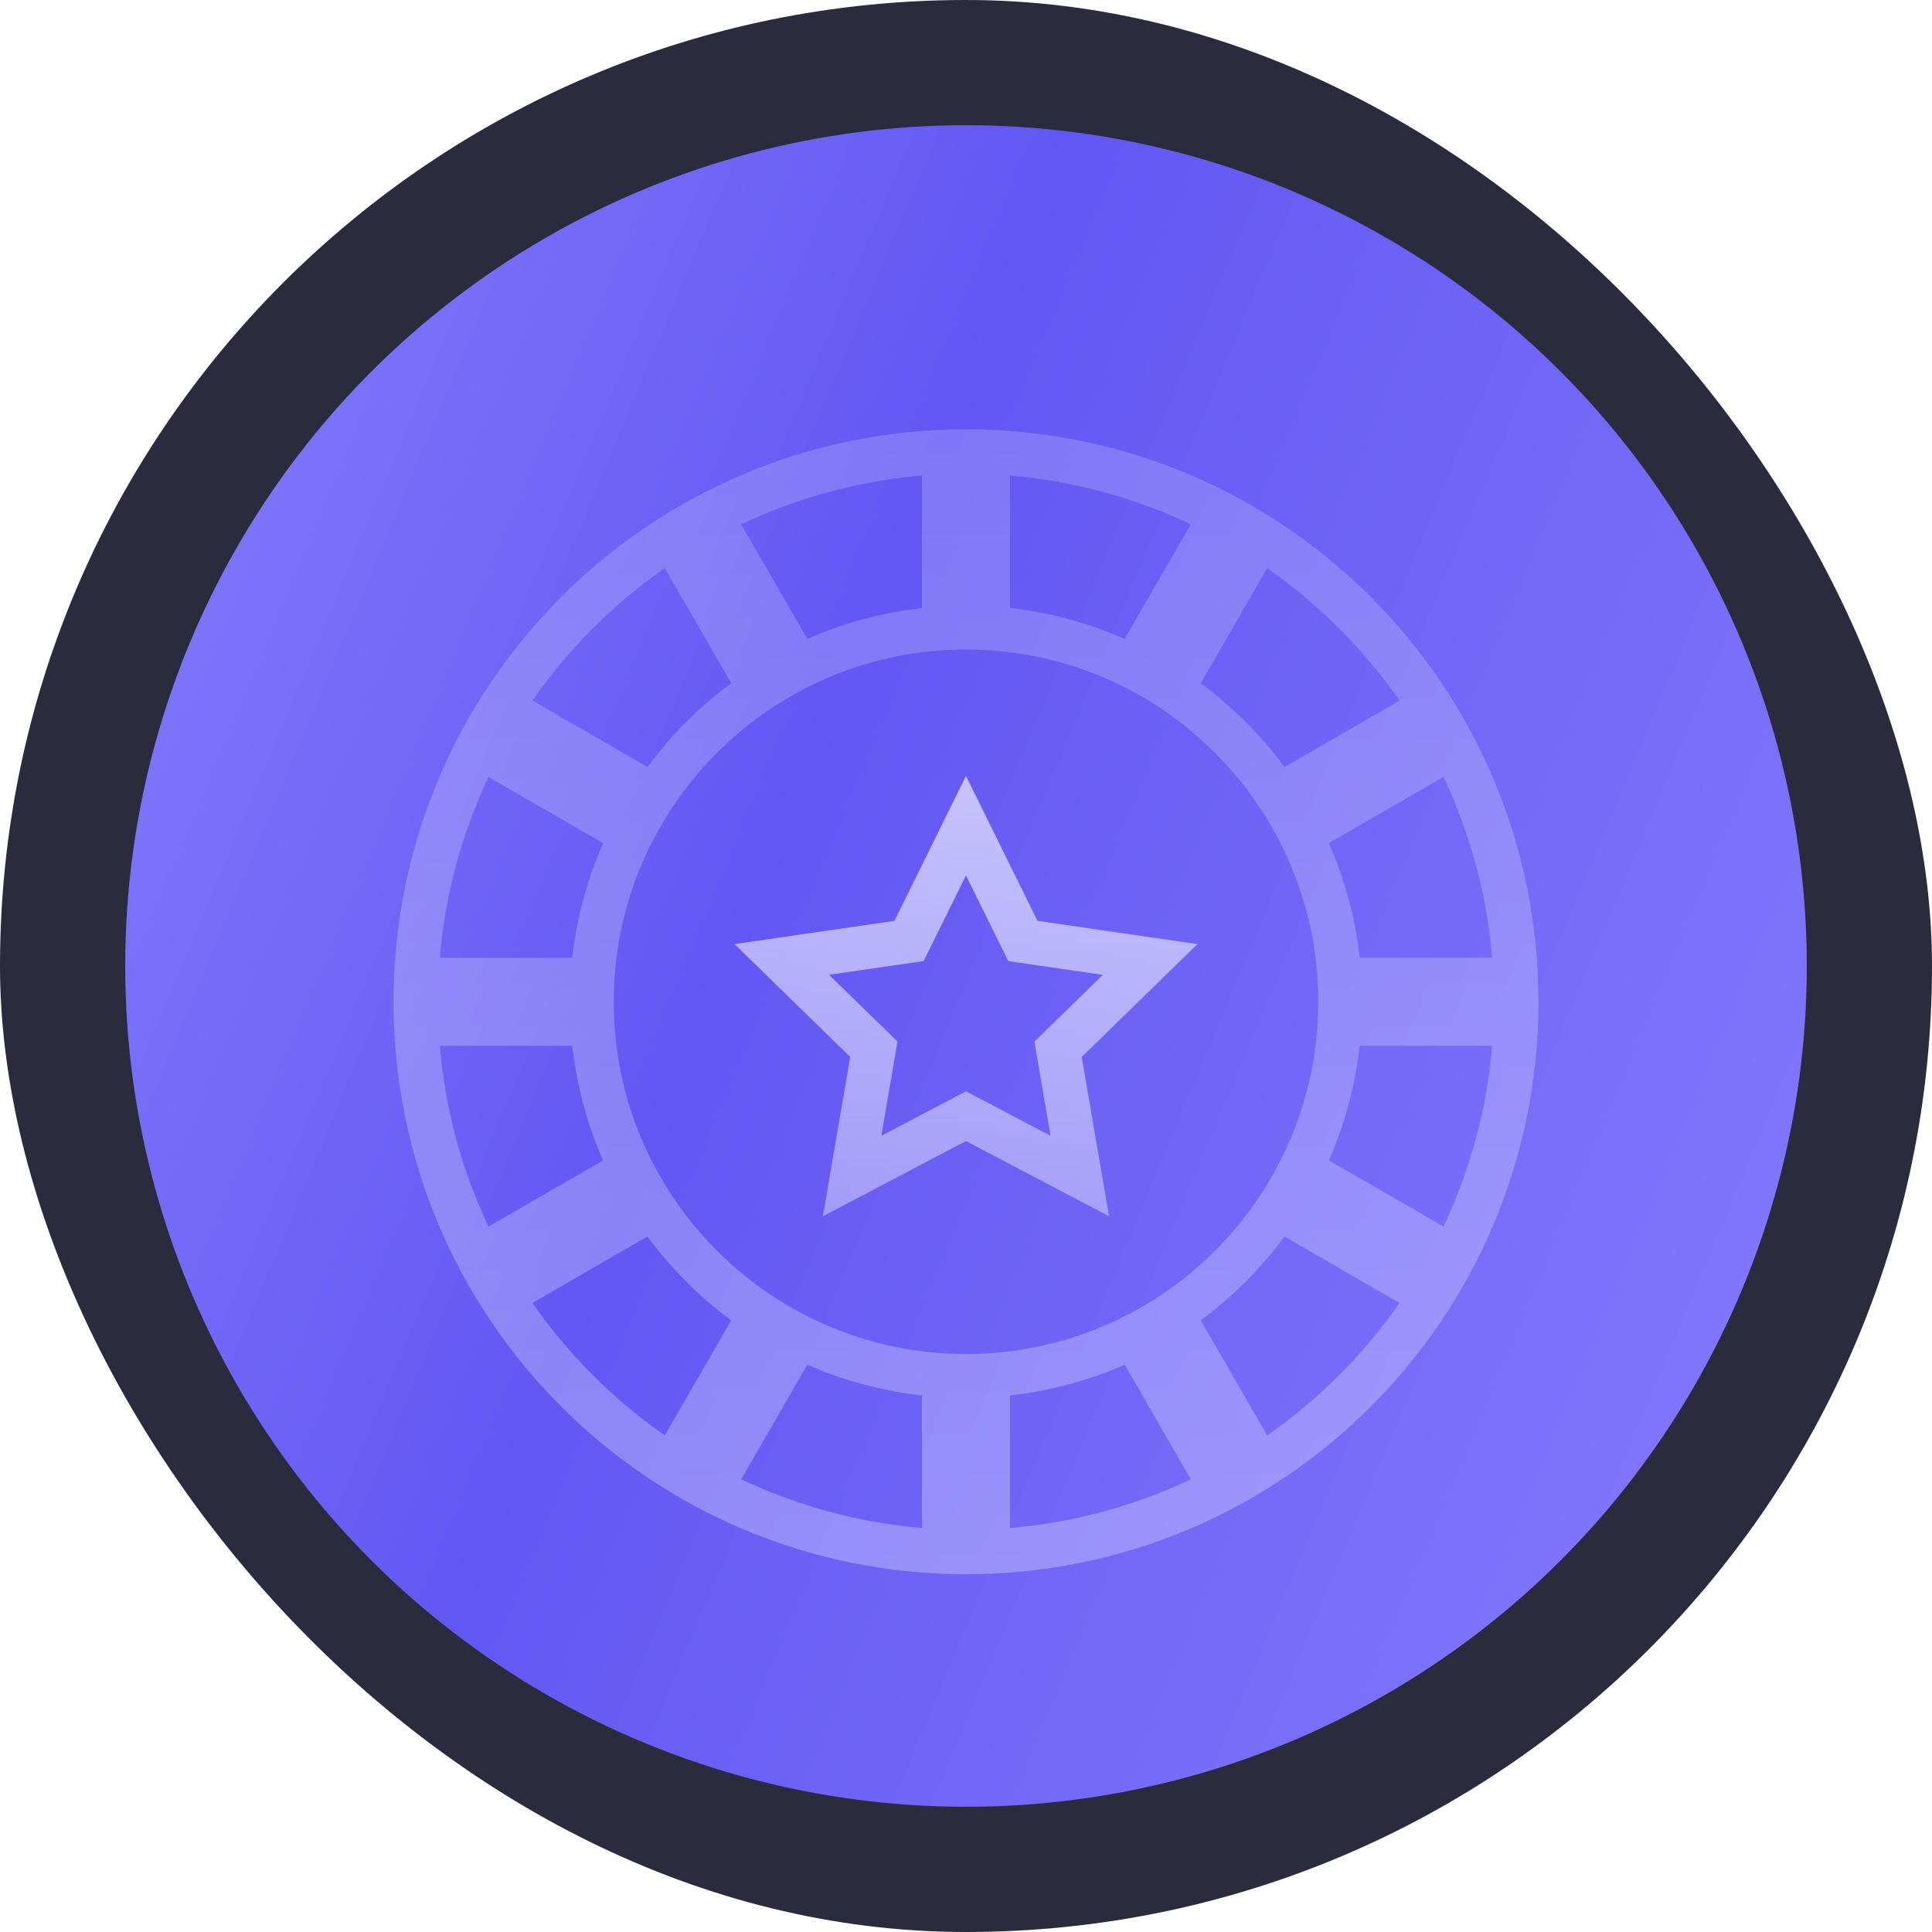
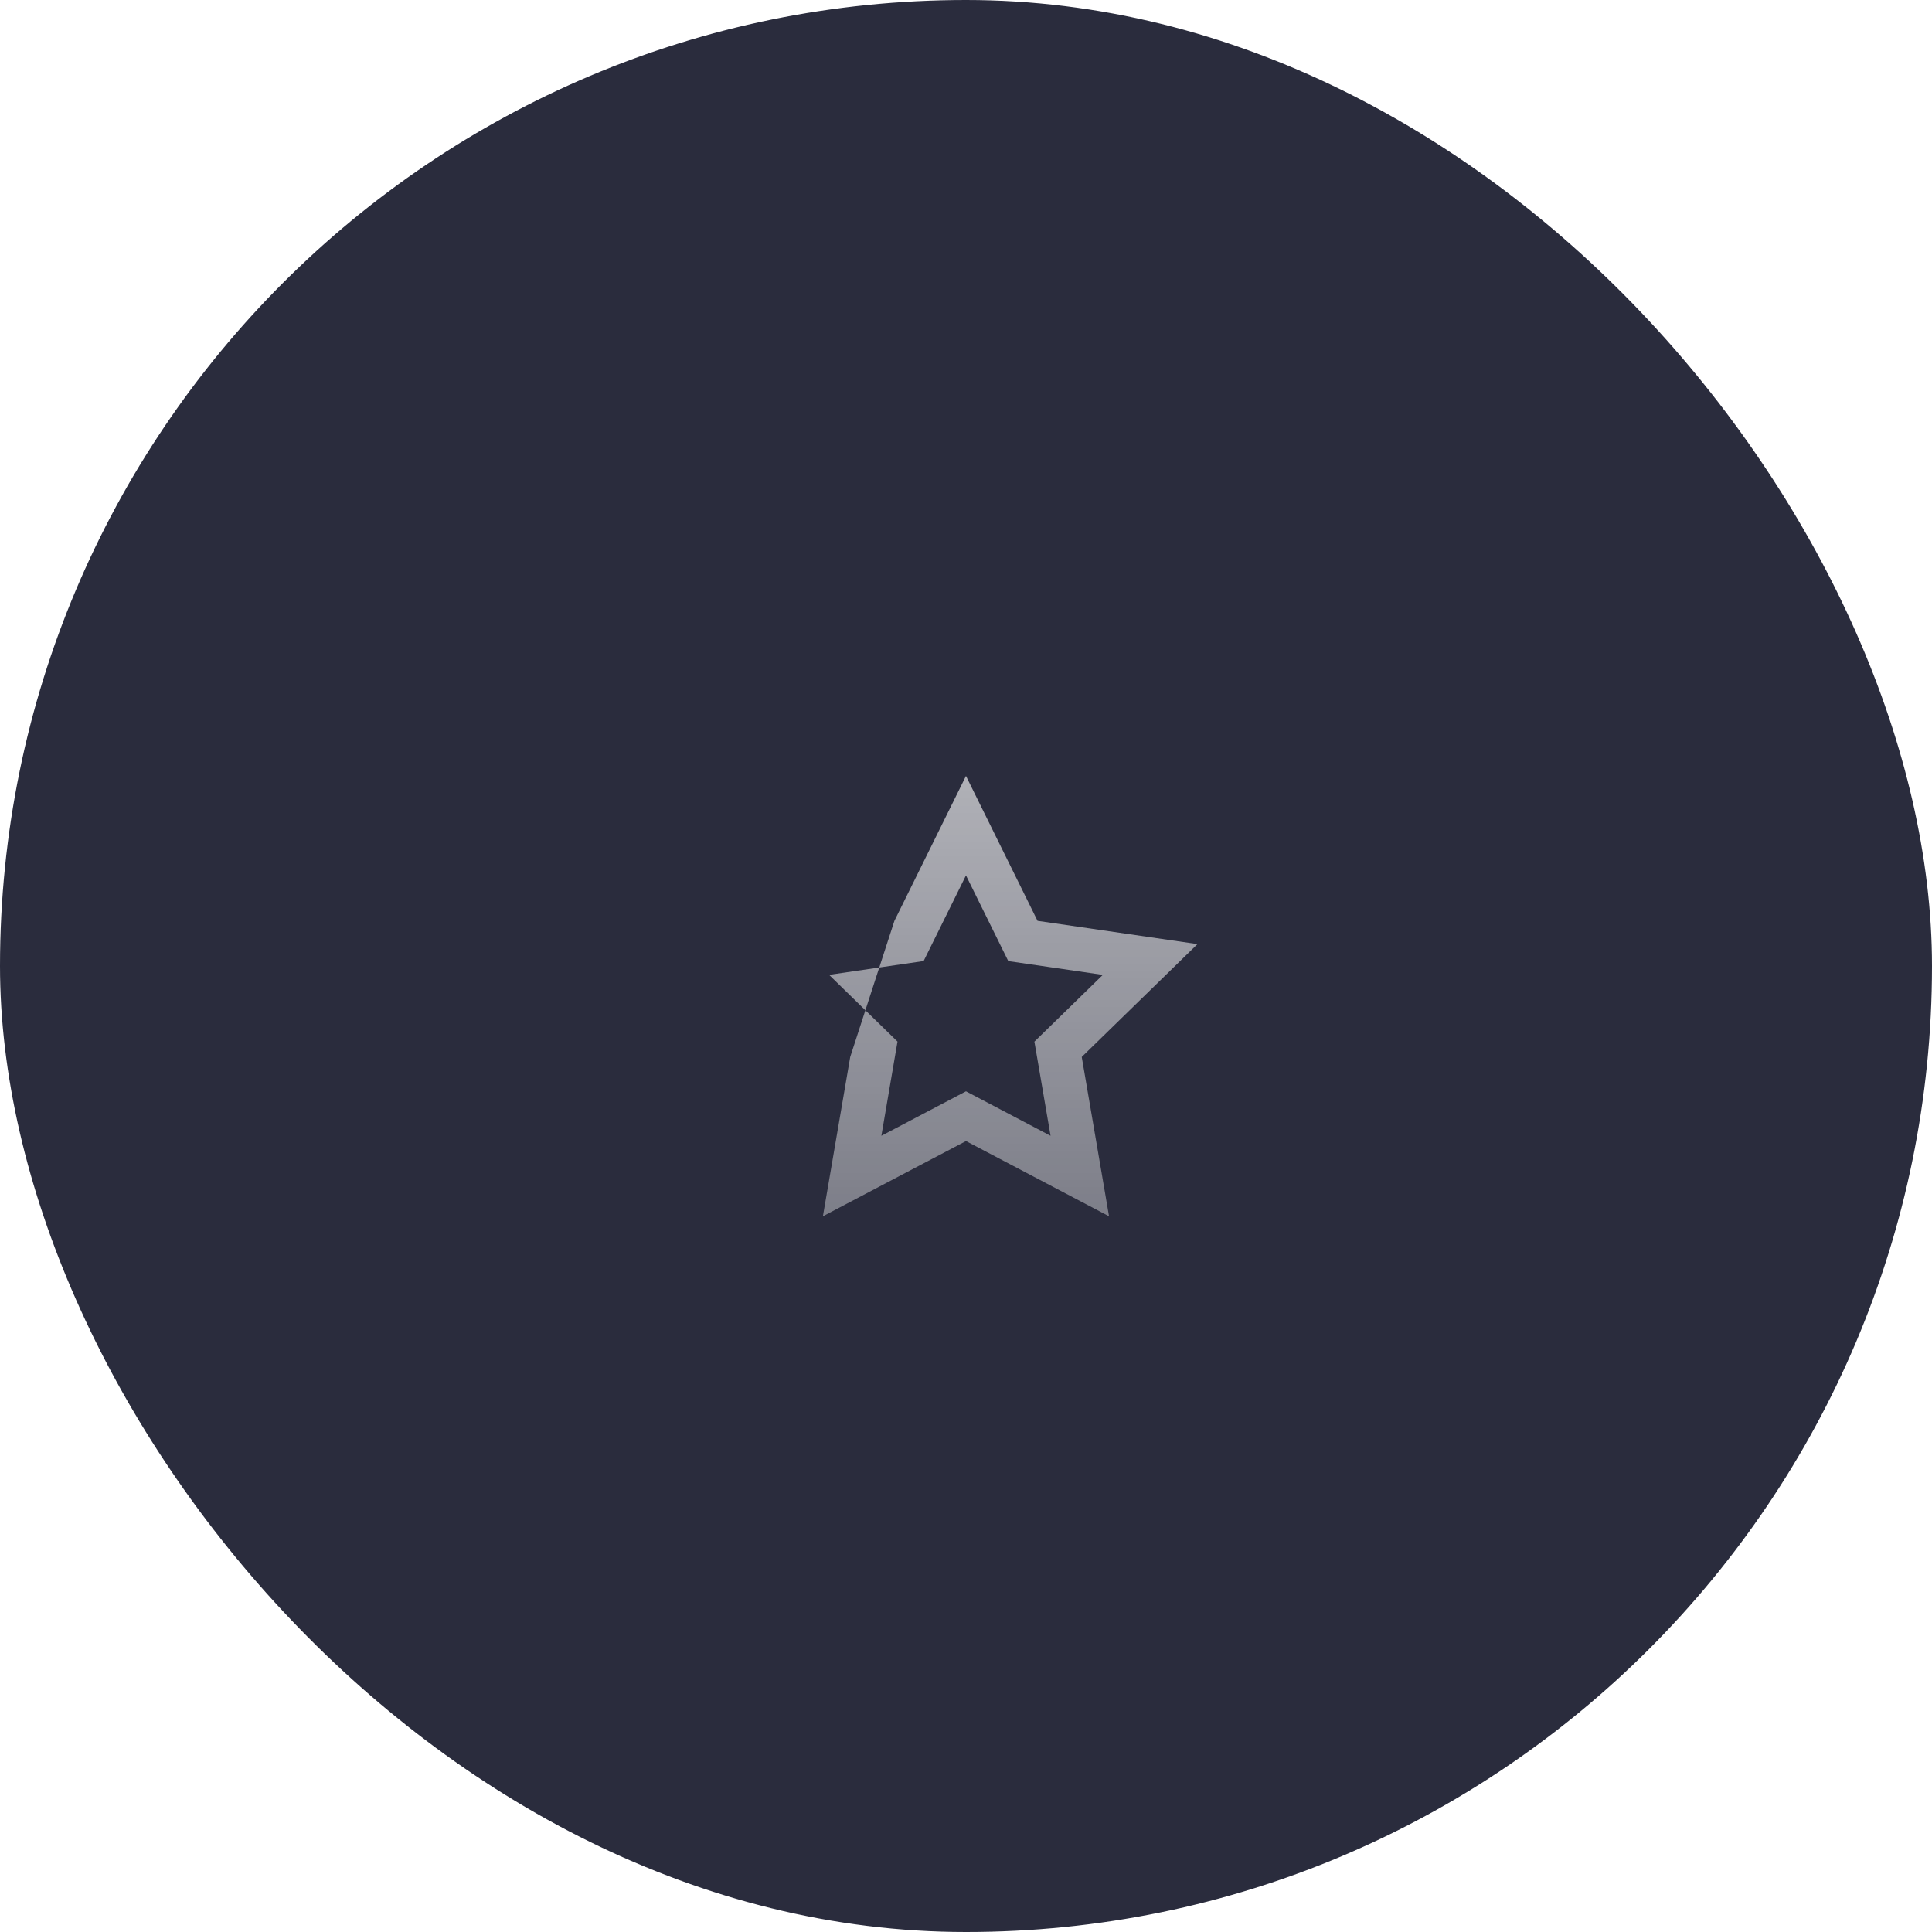
<svg xmlns="http://www.w3.org/2000/svg" width="108" height="108" viewBox="0 0 108 108" fill="none">
  <rect width="108" height="108" rx="54" fill="#2A2C3D" />
-   <circle cx="54" cy="54" r="47" fill="url(#paint0_linear_2768_46223)" />
  <g filter="url(#filter0_di_2768_46223)">
-     <path d="M54 22C36.324 22 22 36.324 22 54C22 71.676 36.324 86 54 86C71.676 86 86 71.676 86 54C86 36.324 71.676 22 54 22ZM56.462 24.587C60.053 24.885 63.455 25.838 66.566 27.307L62.869 33.712C60.868 32.836 58.714 32.242 56.459 31.991V24.587H56.462ZM51.538 24.587V31.991C49.284 32.245 47.13 32.836 45.129 33.712L41.431 27.307C44.545 25.838 47.947 24.885 51.538 24.587ZM37.163 29.761L40.878 36.191C39.09 37.51 37.513 39.09 36.193 40.875L29.764 37.161C31.772 34.278 34.278 31.772 37.163 29.761ZM27.307 41.434L33.712 45.131C32.836 47.132 32.242 49.286 31.991 51.541H24.587C24.885 47.947 25.838 44.545 27.307 41.434ZM24.587 56.462H31.991C32.245 58.716 32.836 60.87 33.712 62.871L27.307 66.569C25.838 63.455 24.885 60.053 24.587 56.462ZM37.163 78.239C34.278 76.23 31.772 73.722 29.761 70.837L36.191 67.122C37.51 68.909 39.09 70.487 40.875 71.807L37.163 78.239ZM51.538 83.413C47.947 83.115 44.545 82.162 41.434 80.693L45.131 74.288C47.132 75.164 49.286 75.758 51.541 76.009V83.413H51.538ZM34.308 54C34.308 43.14 43.14 34.308 54 34.308C64.86 34.308 73.692 43.14 73.692 54C73.692 64.86 64.86 73.692 54 73.692C43.14 73.692 34.308 64.86 34.308 54ZM56.462 83.413V76.009C58.716 75.755 60.87 75.164 62.871 74.288L66.569 80.693C63.455 82.162 60.053 83.115 56.462 83.413ZM70.837 78.239L67.122 71.809C68.909 70.49 70.487 68.909 71.807 67.125L78.236 70.839C76.228 73.722 73.722 76.228 70.837 78.239ZM80.693 66.566L74.288 62.869C75.164 60.868 75.757 58.714 76.009 56.459H83.413C83.115 60.053 82.162 63.455 80.693 66.566ZM83.413 51.538H76.009C75.755 49.284 75.164 47.13 74.288 45.129L80.693 41.431C82.162 44.545 83.115 47.947 83.413 51.538ZM71.807 40.878C70.487 39.09 68.907 37.513 67.122 36.193L70.837 29.764C73.722 31.772 76.228 34.281 78.239 37.166L71.807 40.878Z" fill="url(#paint1_linear_2768_46223)" />
-     <path d="M57.999 49.476L53.999 41.375L49.999 49.476L41.059 50.776L47.528 57.084L46.001 65.99L53.999 61.786L61.996 65.99L60.47 57.084L66.939 50.776L57.999 49.476ZM58.727 61.491L53.999 59.005L49.27 61.491L50.171 56.225L46.346 52.494L51.631 51.723L53.999 46.936L56.364 51.726L61.649 52.496L57.824 56.228L58.727 61.491Z" fill="url(#paint2_linear_2768_46223)" />
+     <path d="M57.999 49.476L53.999 41.375L49.999 49.476L47.528 57.084L46.001 65.99L53.999 61.786L61.996 65.99L60.47 57.084L66.939 50.776L57.999 49.476ZM58.727 61.491L53.999 59.005L49.27 61.491L50.171 56.225L46.346 52.494L51.631 51.723L53.999 46.936L56.364 51.726L61.649 52.496L57.824 56.228L58.727 61.491Z" fill="url(#paint2_linear_2768_46223)" />
  </g>
  <defs>
    <filter id="filter0_di_2768_46223" x="22" y="22" width="64" height="65" filterUnits="userSpaceOnUse" color-interpolation-filters="sRGB">
      <feFlood flood-opacity="0" result="BackgroundImageFix" />
      <feColorMatrix in="SourceAlpha" type="matrix" values="0 0 0 0 0 0 0 0 0 0 0 0 0 0 0 0 0 0 127 0" result="hardAlpha" />
      <feOffset dy="1" />
      <feComposite in2="hardAlpha" operator="out" />
      <feColorMatrix type="matrix" values="0 0 0 0 0.386 0 0 0 0 0.352 0 0 0 0 0.804 0 0 0 1 0" />
      <feBlend mode="normal" in2="BackgroundImageFix" result="effect1_dropShadow_2768_46223" />
      <feBlend mode="normal" in="SourceGraphic" in2="effect1_dropShadow_2768_46223" result="shape" />
      <feColorMatrix in="SourceAlpha" type="matrix" values="0 0 0 0 0 0 0 0 0 0 0 0 0 0 0 0 0 0 127 0" result="hardAlpha" />
      <feOffset dy="1" />
      <feComposite in2="hardAlpha" operator="arithmetic" k2="-1" k3="1" />
      <feColorMatrix type="matrix" values="0 0 0 0 1 0 0 0 0 1 0 0 0 0 1 0 0 0 0.25 0" />
      <feBlend mode="normal" in2="shape" result="effect2_innerShadow_2768_46223" />
    </filter>
    <linearGradient id="paint0_linear_2768_46223" x1="-11.5" y1="27" x2="130.5" y2="86.5" gradientUnits="userSpaceOnUse">
      <stop stop-color="#9086FF" />
      <stop offset="0.378" stop-color="#6357F4" />
      <stop offset="1" stop-color="#9187FF" />
    </linearGradient>
    <linearGradient id="paint1_linear_2768_46223" x1="54" y1="22" x2="54" y2="86" gradientUnits="userSpaceOnUse">
      <stop stop-color="white" stop-opacity="0.18" />
      <stop offset="1" stop-color="white" stop-opacity="0.29" />
    </linearGradient>
    <linearGradient id="paint2_linear_2768_46223" x1="53.999" y1="41.375" x2="53.999" y2="65.99" gradientUnits="userSpaceOnUse">
      <stop stop-color="white" stop-opacity="0.63" />
      <stop offset="1" stop-color="white" stop-opacity="0.39" />
    </linearGradient>
  </defs>
</svg>